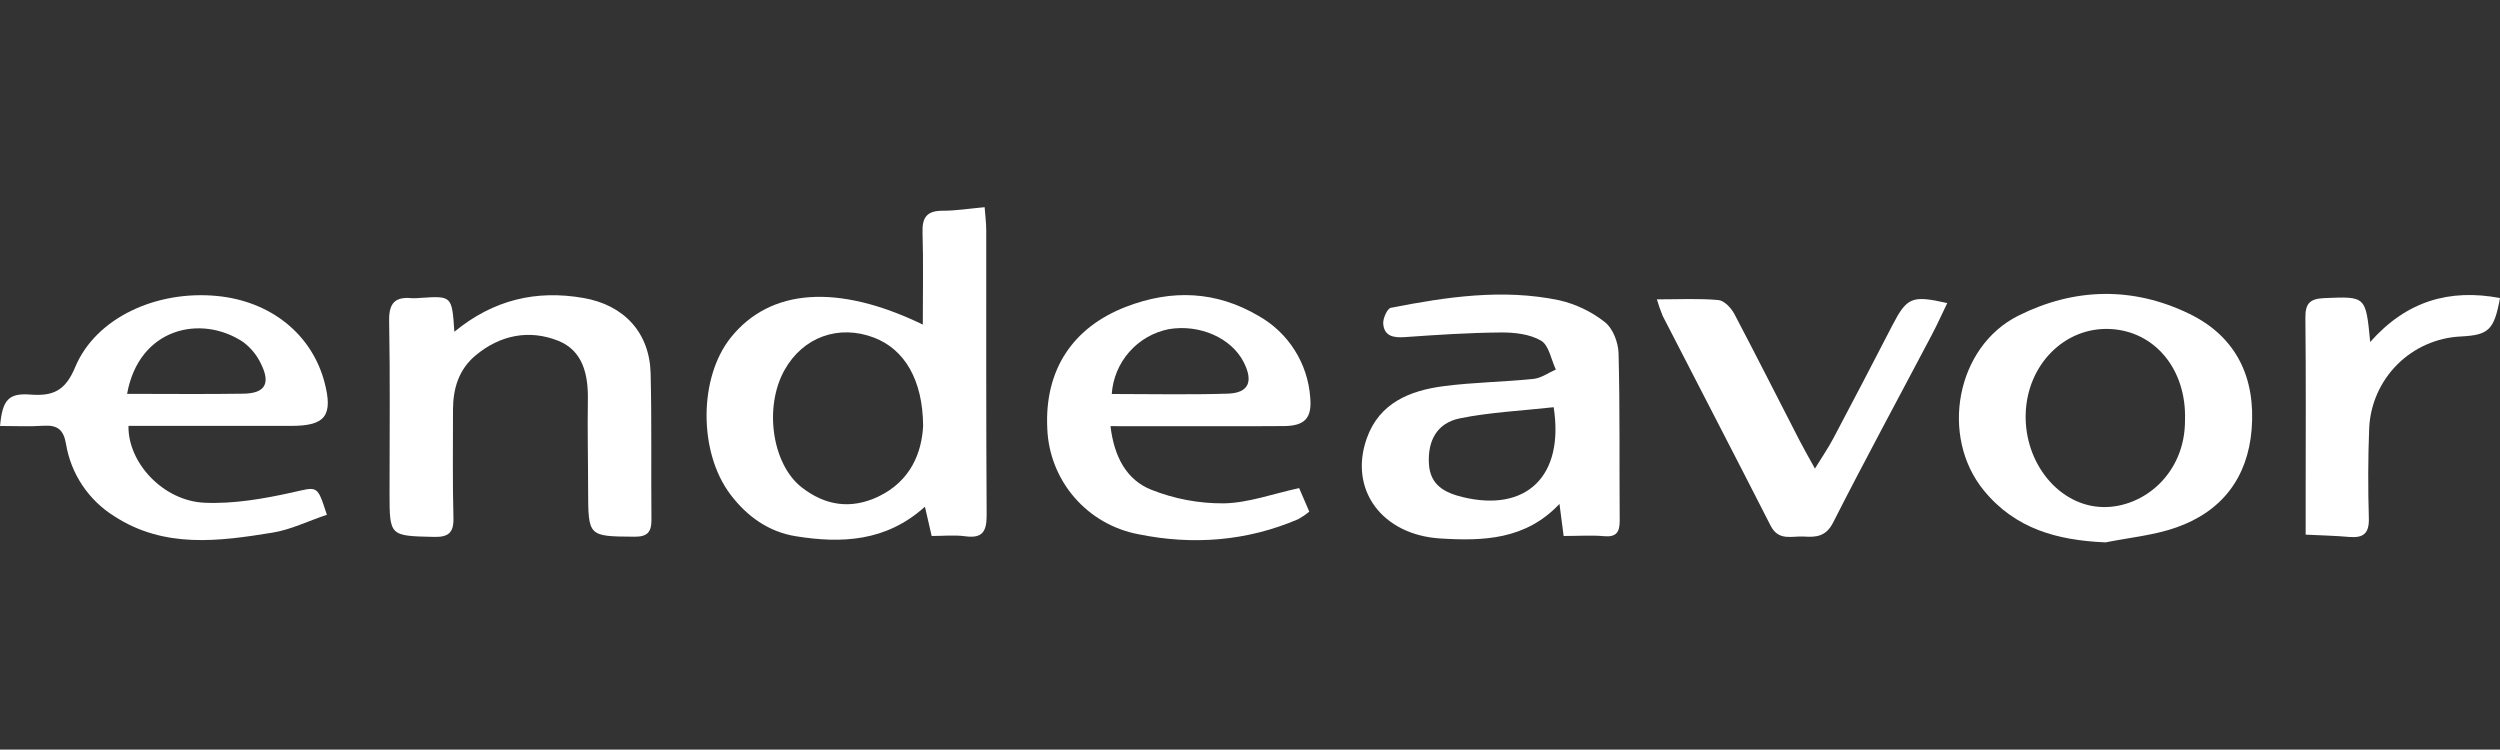
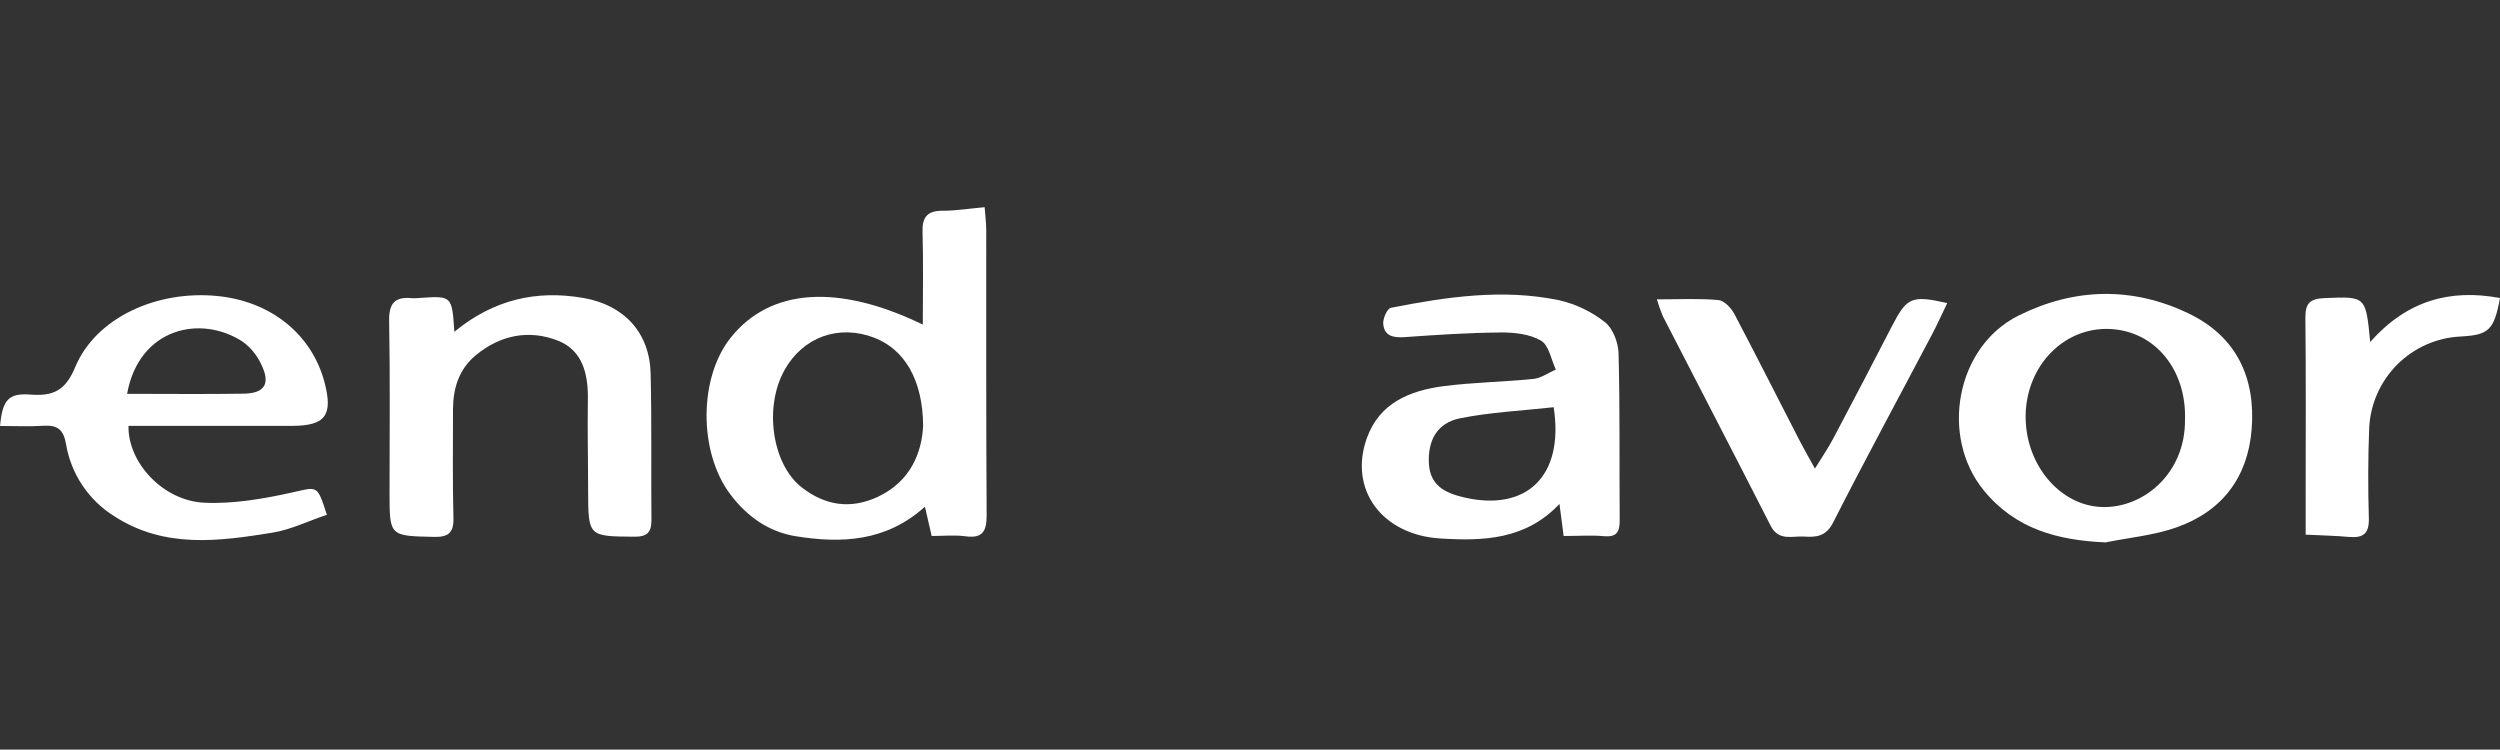
<svg xmlns="http://www.w3.org/2000/svg" width="4189" height="1256" viewBox="0 0 4189 1256" fill="none">
  <rect x="0" y="0" width="4189" height="1256" fill="#333333" stroke="none" />
  <path d="M1546.26 543.879C1546.26 488.939 1547.32 438.945 1545.79 389.056C1545 363.375 1554 352.956 1579.9 353.114C1601.8 353.114 1623.75 349.535 1649.86 347.167C1650.91 361.27 1652.54 373.479 1652.54 385.899C1652.54 545.089 1652.28 704.227 1653.23 863.365C1653.23 890.52 1646.33 902.518 1617.38 898.571C1599.11 896.098 1580.53 898.098 1561.11 898.098C1557.27 881.31 1554.21 868.207 1549.79 848.999C1484.94 907.675 1409.93 910.833 1333.45 898.519C1288.12 891.257 1251.65 865.418 1223.69 828.264C1170.27 757.484 1170.69 632.131 1224.9 565.14C1290.65 483.518 1403.35 474.677 1546.26 543.879ZM1546.79 713.91C1546.37 636.025 1515.21 585.19 1464.73 565.824C1405.46 543.142 1345.66 564.613 1314.71 619.764C1279.7 682.02 1293.65 777.639 1343.18 816.529C1382.56 847.209 1425.46 853.84 1471.2 832.317C1526.79 805.951 1544.42 757.484 1546.79 713.91Z" fill="white" />
  <path d="M2620.05 898.098C2617.63 879.469 2615.68 864.628 2613.05 844.368C2556.41 904.465 2485.61 906.781 2413.34 902.255C2315.85 896.256 2259.63 820.476 2290.16 734.539C2311.22 674.968 2362.54 654.392 2419.13 647.024C2468.87 640.551 2519.4 640.025 2569.36 634.92C2582.31 633.605 2594.41 624.764 2606.94 619.133C2599.05 602.451 2595.36 578.506 2582.2 570.823C2563.36 559.772 2537.56 556.878 2514.77 557.088C2461.08 557.509 2407.34 561.088 2353.7 564.877C2334.8 566.192 2319.48 563.298 2317.74 542.616C2317.01 533.723 2324.43 516.988 2330.48 515.777C2423.71 497.464 2517.82 483.466 2612.31 503.042C2640.39 509.476 2666.69 522.058 2689.32 539.88C2702.64 550.405 2711.59 573.928 2712.06 591.873C2714.48 685.44 2713.22 779.113 2713.96 872.733C2713.96 892.256 2707.96 900.308 2687.32 898.414C2666.69 896.519 2645.37 898.098 2620.05 898.098ZM2603.31 682.336C2549.78 688.282 2497.3 690.65 2446.39 700.912C2407.86 708.701 2392.12 738.171 2394.28 777.008C2396.28 813.161 2421.02 825.739 2451.39 833.053C2557.04 858.419 2621.42 798.584 2603.31 682.178V682.336Z" fill="white" />
  <path d="M3528.07 908.833C3447.27 905.307 3376.84 886.362 3323.88 821.528C3250.19 731.118 3277.61 581.19 3381.78 529.038C3475.74 481.992 3573.81 479.729 3668.88 526.039C3747.83 564.613 3779.79 633.709 3772.84 719.541C3766.31 800.425 3722.88 857.102 3646.5 883.836C3608.87 897.097 3567.7 900.834 3528.07 908.833ZM3661.19 703.595C3663.88 618.974 3610.6 554.561 3535.23 551.246C3459.06 547.878 3396.21 611.659 3394.21 694.281C3392.21 776.902 3450.85 848.156 3523.7 849.63C3591.55 850.945 3661.72 793.742 3661.19 703.595Z" fill="white" />
  <path d="M761.313 555.877C827.217 501.884 898.7 485.57 977.448 499.253C1045.56 511.041 1088.57 557.14 1090.2 625.921C1092.2 707.7 1090.73 789.532 1091.57 871.364C1091.57 892.414 1084.09 899.518 1062.67 899.308C985.66 898.624 985.66 899.308 985.449 820.844C985.449 770.587 984.186 720.33 985.028 670.073C985.818 627.605 976.659 587.347 935.179 570.928C886.909 551.825 838.376 561.087 797.16 595.293C769.051 618.606 759.207 650.497 759.05 685.703C759.05 746.485 758.207 807.319 759.786 868.048C760.471 893.414 750.522 900.202 726.94 899.623C652.719 897.939 652.719 898.518 652.719 825.212C652.719 729.382 653.825 633.499 652.035 537.669C651.508 507.988 661.773 496.937 689.987 499.621C694.659 499.849 699.34 499.708 703.989 499.2C757.313 495.622 757.312 495.622 761.313 555.877Z" fill="white" />
  <path d="M547.704 862.576C516.12 873.101 487.379 887.468 457.059 892.414C366.626 907.149 275.455 919.358 191.76 865.155C170.317 851.86 151.973 834.127 137.962 813.148C123.952 792.17 114.601 768.434 110.538 743.538C106.537 720.278 96.431 711.963 73.375 713.384C49.161 714.963 24.736 713.753 0.102 713.753C4.049 670.442 13.946 658.391 50.477 661.128C88.588 664.127 109.432 655.023 125.908 615.344C160.229 532.775 261.822 485.939 364.152 495.99C453.638 504.831 522.068 559.719 543.598 639.92C558.442 695.965 545.545 713.595 488.59 713.595C412.474 713.595 336.359 713.595 260.243 713.595C245.241 713.595 230.239 713.595 215.289 713.595C214.079 775.166 273.192 839.105 342.254 842.368C391.314 844.631 441.9 835.737 490.327 825.002C532.228 815.687 531.28 811.582 547.704 862.576ZM212.973 659.917C279.877 659.917 344.044 660.654 408.158 659.654C444.163 659.075 453.796 642.604 437.267 609.555C430.385 594.929 419.942 582.264 406.895 572.718C336.201 526.25 232.713 549.773 212.973 659.917Z" fill="white" />
-   <path d="M1860.73 714.068C1867 766.693 1888.37 804.425 1929.16 820.634C1967.68 835.94 2008.79 843.677 2050.23 843.421C2091.24 842.789 2132.03 827.633 2176.83 817.845C2181.57 828.896 2187.36 842.315 2193.83 857.261C2188.14 861.999 2182.02 866.209 2175.57 869.838C2088.98 906.991 1998.38 913.728 1907.48 895.151C1865.68 887.287 1827.8 865.448 1800.06 833.221C1772.32 800.994 1756.37 760.294 1754.82 717.805C1750.09 619.659 1797.51 548.405 1886.95 513.988C1963.91 484.36 2038.13 487.676 2108.82 529.302C2133.46 543.151 2154.28 562.905 2169.39 586.788C2184.51 610.67 2193.45 637.934 2195.41 666.127C2198.57 700.386 2186.36 713.49 2152.04 713.911C2076.03 714.542 1999.96 713.911 1923.95 714.174L1860.73 714.068ZM1862.84 660.18C1929.11 660.18 1993.17 661.601 2057.08 659.602C2092.24 658.549 2100.5 639.551 2084.03 606.977C2063.45 566.35 2010.33 542.827 1958.48 551.51C1932.81 556.597 1909.53 569.998 1892.24 589.642C1874.95 609.285 1864.62 634.076 1862.84 660.18Z" fill="white" />
  <path d="M2776.28 501.621C2814.71 501.621 2847.29 499.832 2879.4 502.779C2889.14 503.674 2900.83 516.093 2906.14 526.144C2942.99 596.294 2978.89 667.232 3015.16 737.802C3022.47 752.063 3030.53 765.956 3041.11 785.165C3053.21 765.43 3063.53 750.432 3071.95 734.487C3105.22 671.653 3138.12 608.66 3170.65 545.51C3195.29 498.148 3203.18 494.359 3262.82 507.831C3254.14 525.723 3246.35 543.195 3237.45 560.088C3182.02 665.337 3125.28 769.851 3071.43 875.837C3059.37 899.571 3042.21 900.308 3022.63 899.045C3003.05 897.782 2980.52 907.202 2967.1 881.31C2907.19 763.799 2846.4 646.761 2786.07 529.46C2782.31 520.363 2779.04 511.07 2776.28 501.621Z" fill="white" />
  <path d="M3971.5 573.033C4032.56 504.094 4104.47 483.571 4189 499.358C4179.11 553.036 4170.16 561.403 4123.05 563.824C4082.97 565.747 4045.06 582.546 4016.72 610.936C3988.38 639.327 3971.66 677.265 3969.81 717.331C3967.87 767.535 3967.71 817.95 3969.24 868.154C3969.97 893.624 3960.39 901.676 3936.55 899.729C3913.54 897.624 3890.38 897.203 3863.38 895.835V831.159C3863.38 731.697 3864.01 632.289 3862.91 532.88C3862.64 508.989 3869.75 500.569 3894.49 499.516C3964.13 496.674 3964.08 495.569 3971.5 573.033Z" fill="white" />
</svg>